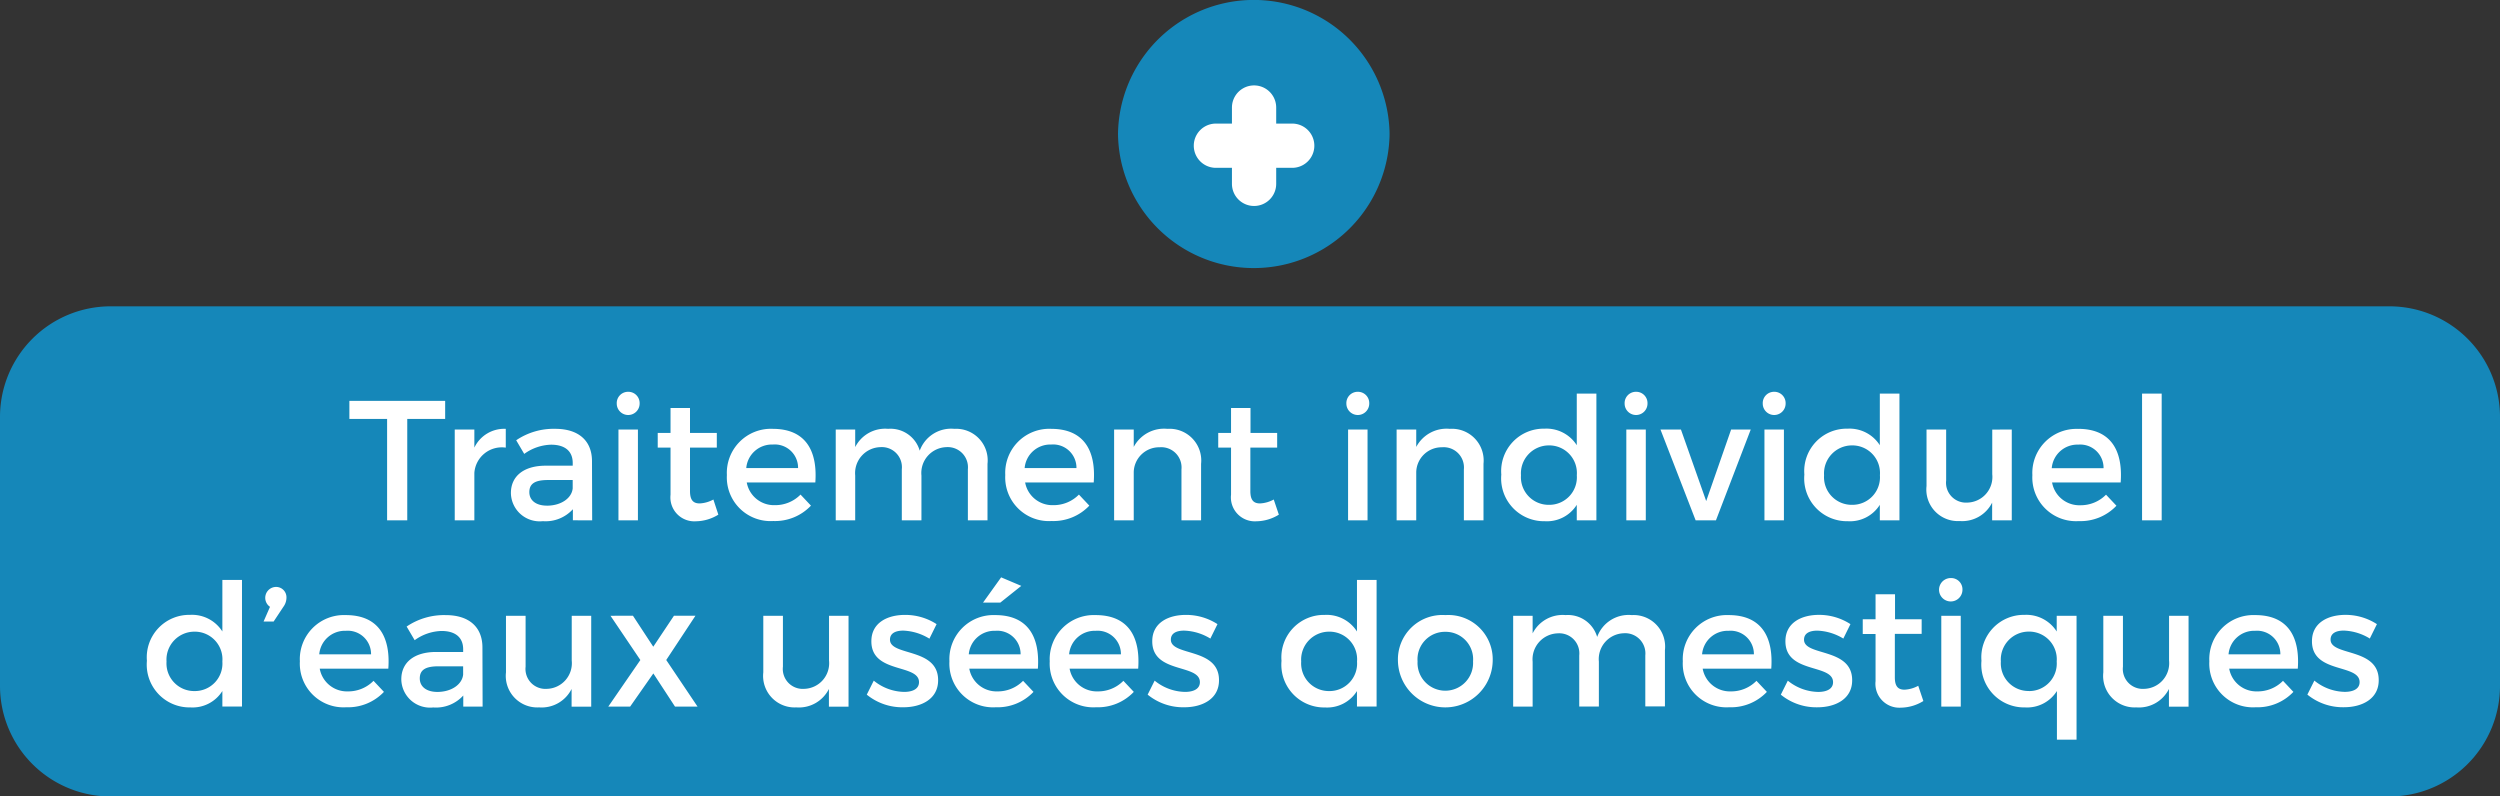
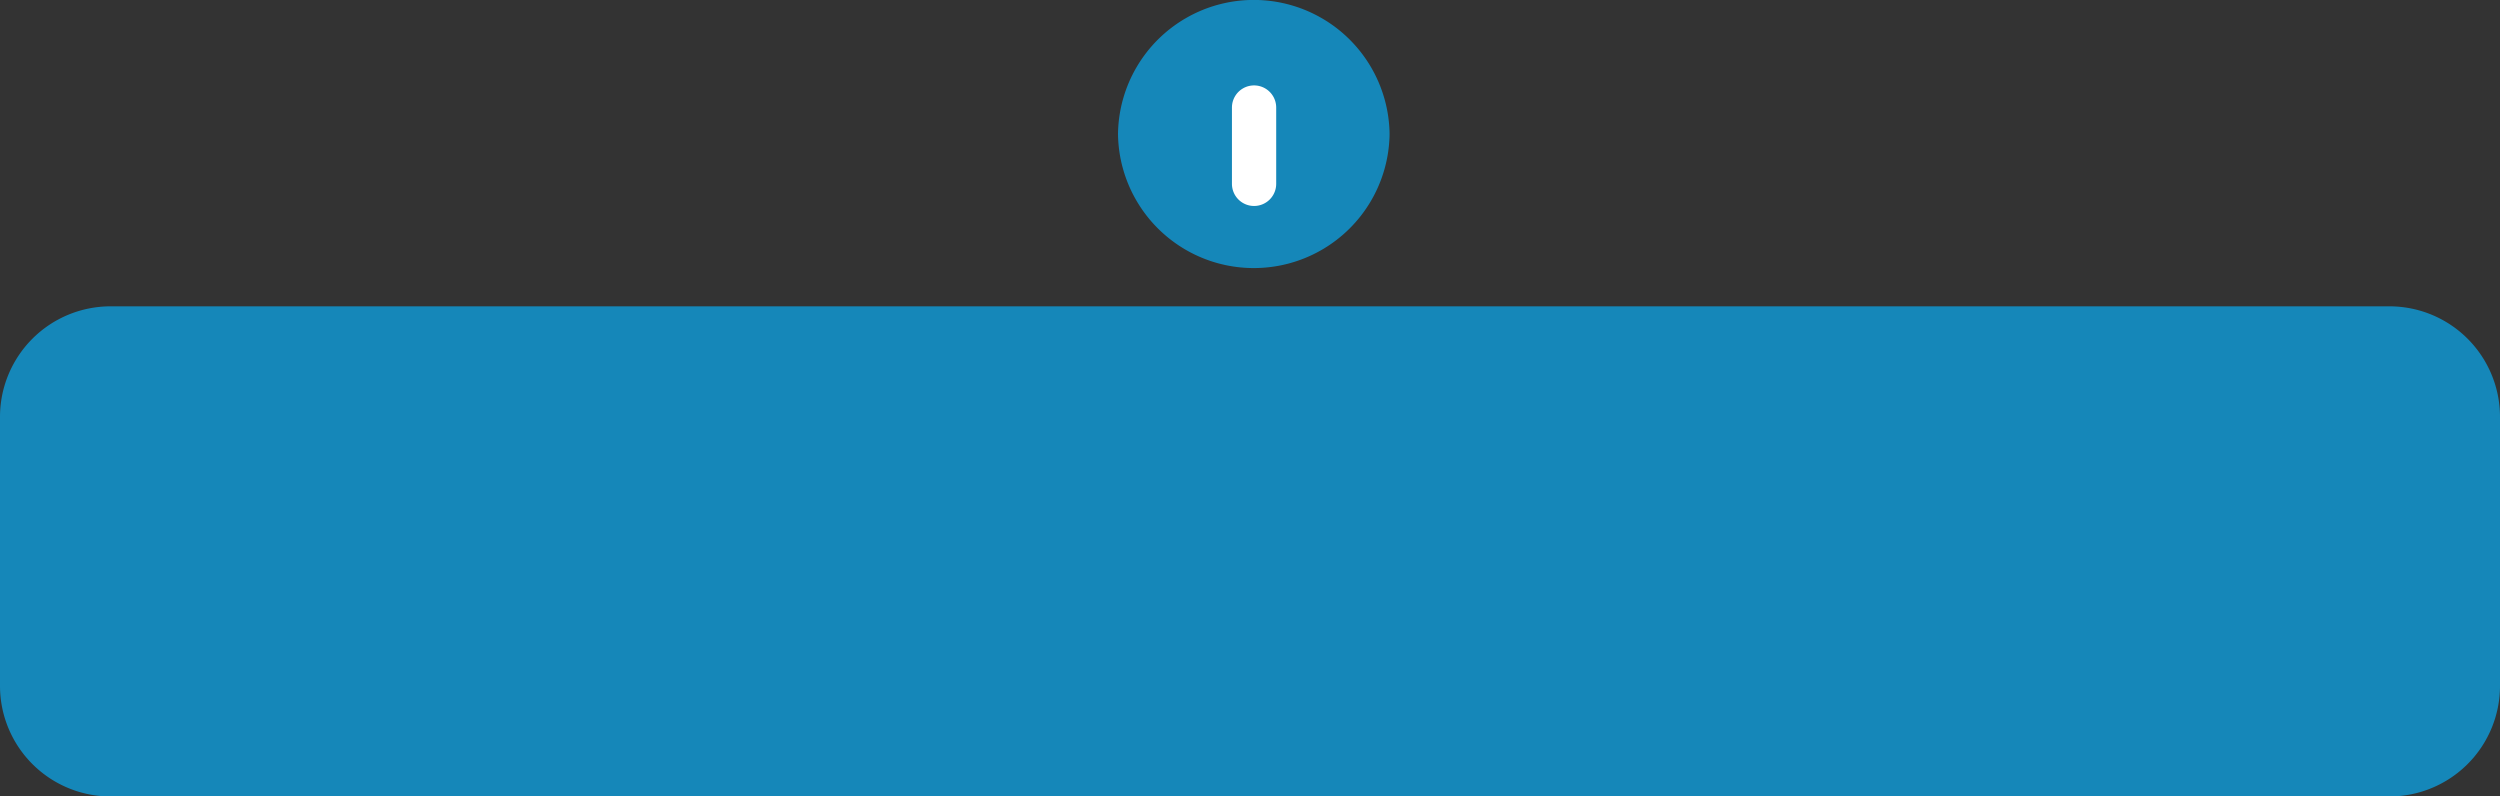
<svg xmlns="http://www.w3.org/2000/svg" width="113" height="36" viewBox="0 0 113 36">
  <rect x="0" y="0" width="113" height="36" fill="#333333" stroke="none" />
  <g transform="translate(0.238 0.369)">
    <path d="M5,36a5,5,0,0,1-5-5V18.846a5,5,0,0,1,5-5H108a5,5,0,0,1,5,5V31a5,5,0,0,1-5,5ZM50.534,6.057a6.138,6.138,0,0,1,12.275,0,6.138,6.138,0,0,1-12.275,0Z" transform="translate(-0.238 -0.369)" fill="#1587b9" />
    <g transform="translate(54.721 4.492)">
      <path d="M12,9.449a1,1,0,0,1-1-1V5a1,1,0,0,1,2,0V8.449A1,1,0,0,1,12,9.449Z" transform="translate(-10.275 -5)" fill="#fff" />
-       <path d="M8.449,13H5a1,1,0,0,1,0-2H8.449a1,1,0,0,1,0,2Z" transform="translate(-5 -10.275)" fill="#fff" />
    </g>
-     <path d="M13.278,3.126v.818h1.705V8.528h.911V3.944h1.713V3.126ZM18.927,5.24V4.422H18.04V8.528h.887V6.383a1.243,1.243,0,0,1,1.42-1.142V4.392A1.493,1.493,0,0,0,18.927,5.24Zm5.325,3.287-.008-2.693c-.008-.9-.6-1.443-1.659-1.443a3.007,3.007,0,0,0-1.767.517l.363.617a2.164,2.164,0,0,1,1.212-.417c.648,0,.98.309.98.826v.123H22.13c-.988.008-1.551.486-1.551,1.235a1.3,1.3,0,0,0,1.443,1.273,1.665,1.665,0,0,0,1.358-.54v.5Zm-2.045-.664c-.494,0-.795-.239-.795-.61,0-.394.27-.548.849-.548h1.111v.378C23.326,7.532,22.84,7.864,22.207,7.864ZM25.88,2.717a.511.511,0,0,0-.517.532.517.517,0,1,0,1.034,0A.511.511,0,0,0,25.88,2.717Zm-.44,1.705V8.528h.88V4.422Zm4.291,3.164a1.433,1.433,0,0,1-.617.177c-.278,0-.44-.131-.44-.556V5.24h1.212V4.577H28.674V3.45h-.88V4.577h-.579V5.24h.579V7.37a1.082,1.082,0,0,0,1.15,1.2,1.971,1.971,0,0,0,1.011-.3Zm2.686-3.195a1.993,1.993,0,0,0-2.076,2.091,1.975,1.975,0,0,0,2.1,2.076,2.234,2.234,0,0,0,1.7-.695l-.471-.5a1.6,1.6,0,0,1-1.158.478,1.25,1.25,0,0,1-1.273-1.026h3.1C34.446,5.333,33.86,4.392,32.417,4.392Zm-1.2,1.775a1.163,1.163,0,0,1,1.2-1.065,1.054,1.054,0,0,1,1.142,1.065Zm9.4-1.775a1.508,1.508,0,0,0-1.559.988,1.376,1.376,0,0,0-1.428-.988,1.517,1.517,0,0,0-1.489.826V4.422h-.88V8.528h.88V6.5a1.175,1.175,0,0,1,1.142-1.281.907.907,0,0,1,.965,1V8.528h.887V6.5a1.168,1.168,0,0,1,1.127-1.281.913.913,0,0,1,.972,1V8.528h.887V5.974A1.425,1.425,0,0,0,40.62,4.392Zm4.383,0a1.993,1.993,0,0,0-2.076,2.091,1.975,1.975,0,0,0,2.1,2.076,2.234,2.234,0,0,0,1.7-.695l-.471-.5a1.6,1.6,0,0,1-1.158.478,1.25,1.25,0,0,1-1.273-1.026h3.1C47.033,5.333,46.446,4.392,45,4.392Zm-1.2,1.775a1.163,1.163,0,0,1,1.2-1.065,1.054,1.054,0,0,1,1.142,1.065Zm6.444-1.775a1.55,1.55,0,0,0-1.513.818V4.422h-.887V8.528h.887V6.344A1.15,1.15,0,0,1,49.9,5.225a.915.915,0,0,1,.988,1V8.528h.887V5.974A1.434,1.434,0,0,0,50.251,4.392Zm4.815,3.195a1.433,1.433,0,0,1-.617.177c-.278,0-.44-.131-.44-.556V5.24h1.212V4.577H54.009V3.45h-.88V4.577H52.55V5.24h.579V7.37a1.082,1.082,0,0,0,1.15,1.2,1.971,1.971,0,0,0,1.011-.3Zm3.8-4.869a.511.511,0,0,0-.517.532.517.517,0,1,0,1.034,0A.511.511,0,0,0,58.863,2.717Zm-.44,1.705V8.528h.88V4.422Zm4.592-.031A1.55,1.55,0,0,0,61.5,5.21V4.422h-.887V8.528H61.5V6.344a1.15,1.15,0,0,1,1.165-1.119.915.915,0,0,1,.988,1V8.528h.887V5.974A1.434,1.434,0,0,0,63.015,4.392ZM68.756,2.8V5.132A1.623,1.623,0,0,0,67.3,4.384,1.919,1.919,0,0,0,65.345,6.46a1.935,1.935,0,0,0,1.968,2.107,1.591,1.591,0,0,0,1.443-.741v.7h.887V2.8ZM67.5,7.826a1.251,1.251,0,0,1-1.266-1.335A1.265,1.265,0,0,1,67.5,5.14a1.25,1.25,0,0,1,1.258,1.35A1.245,1.245,0,0,1,67.5,7.826Zm3.936-5.109a.511.511,0,0,0-.517.532.517.517,0,1,0,1.034,0A.511.511,0,0,0,71.434,2.717Zm-.44,1.705V8.528h.88V4.422Zm1.543,0,1.59,4.105h.918L76.62,4.422h-.887L74.606,7.656,73.464,4.422Zm5.14-1.705a.511.511,0,0,0-.517.532.517.517,0,1,0,1.034,0A.511.511,0,0,0,77.677,2.717Zm-.44,1.705V8.528h.88V4.422ZM82.454,2.8V5.132A1.623,1.623,0,0,0,81,4.384,1.919,1.919,0,0,0,79.043,6.46a1.935,1.935,0,0,0,1.968,2.107,1.591,1.591,0,0,0,1.443-.741v.7h.887V2.8ZM81.2,7.826a1.251,1.251,0,0,1-1.266-1.335A1.265,1.265,0,0,1,81.2,5.14a1.25,1.25,0,0,1,1.258,1.35A1.245,1.245,0,0,1,81.2,7.826Zm6.336-3.4V6.444a1.16,1.16,0,0,1-1.127,1.281.9.9,0,0,1-.957-1V4.422h-.887V6.977a1.425,1.425,0,0,0,1.5,1.582,1.513,1.513,0,0,0,1.466-.833v.8h.887V4.422Zm3.889-.031a1.993,1.993,0,0,0-2.076,2.091,1.975,1.975,0,0,0,2.1,2.076,2.234,2.234,0,0,0,1.7-.695l-.471-.5a1.6,1.6,0,0,1-1.158.478A1.25,1.25,0,0,1,90.24,6.815h3.1C93.451,5.333,92.864,4.392,91.421,4.392Zm-1.2,1.775a1.163,1.163,0,0,1,1.2-1.065,1.054,1.054,0,0,1,1.142,1.065ZM94.307,2.8V8.528h.887V2.8ZM7.537,11.22v2.331A1.623,1.623,0,0,0,6.078,12.8a1.919,1.919,0,0,0-1.952,2.076,1.935,1.935,0,0,0,1.968,2.107,1.591,1.591,0,0,0,1.443-.741v.7h.887V11.22ZM6.279,16.244a1.251,1.251,0,0,1-1.266-1.335,1.265,1.265,0,0,1,1.266-1.35,1.25,1.25,0,0,1,1.258,1.35A1.245,1.245,0,0,1,6.279,16.244ZM9.96,11.537a.493.493,0,0,0-.27.9L9.4,13.1h.455l.44-.664a.706.706,0,0,0,.139-.409A.469.469,0,0,0,9.96,11.537Zm3.156,1.273A1.993,1.993,0,0,0,11.04,14.9a1.975,1.975,0,0,0,2.1,2.076,2.234,2.234,0,0,0,1.7-.695l-.471-.5a1.6,1.6,0,0,1-1.158.478,1.25,1.25,0,0,1-1.273-1.026h3.1C15.146,13.752,14.559,12.81,13.116,12.81Zm-1.2,1.775a1.163,1.163,0,0,1,1.2-1.065,1.054,1.054,0,0,1,1.142,1.065ZM19.3,16.947l-.008-2.693c-.008-.9-.6-1.443-1.659-1.443a3.007,3.007,0,0,0-1.767.517l.363.617a2.164,2.164,0,0,1,1.212-.417c.648,0,.98.309.98.826v.123H17.176c-.988.008-1.551.486-1.551,1.235a1.3,1.3,0,0,0,1.443,1.273,1.665,1.665,0,0,0,1.358-.54v.5Zm-2.045-.664c-.494,0-.795-.239-.795-.61,0-.394.27-.548.849-.548h1.111V15.5C18.372,15.951,17.885,16.283,17.253,16.283Zm6.073-3.442v2.022A1.16,1.16,0,0,1,22.2,16.144a.9.9,0,0,1-.957-1V12.841h-.887V15.4a1.425,1.425,0,0,0,1.5,1.582,1.513,1.513,0,0,0,1.466-.833v.8h.887V12.841Zm1.752,0,1.35,2-1.451,2.107h.988l1.05-1.5.98,1.5h1.019L27.6,14.84l1.32-2h-.972l-.934,1.4-.918-1.4Zm9.878,0v2.022a1.16,1.16,0,0,1-1.127,1.281.9.9,0,0,1-.957-1V12.841h-.887V15.4a1.425,1.425,0,0,0,1.5,1.582,1.513,1.513,0,0,0,1.466-.833v.8h.887V12.841Zm4.538,1.034.324-.656a2.6,2.6,0,0,0-1.435-.417c-.787,0-1.513.355-1.513,1.188-.008,1.482,2.153,1.011,2.153,1.852,0,.309-.293.44-.671.44a2.237,2.237,0,0,1-1.374-.509l-.316.633a2.539,2.539,0,0,0,1.651.571c.826,0,1.574-.378,1.574-1.219.008-1.489-2.176-1.08-2.176-1.837,0-.293.255-.409.6-.409A2.414,2.414,0,0,1,39.493,13.875Zm4.152-2.385-.911-.386-.818,1.142H42.7Zm-1.173,1.32A1.993,1.993,0,0,0,40.4,14.9a1.975,1.975,0,0,0,2.1,2.076,2.234,2.234,0,0,0,1.7-.695l-.471-.5a1.6,1.6,0,0,1-1.158.478,1.25,1.25,0,0,1-1.273-1.026h3.1C44.5,13.752,43.915,12.81,42.472,12.81Zm-1.2,1.775a1.163,1.163,0,0,1,1.2-1.065,1.054,1.054,0,0,1,1.142,1.065ZM47.01,12.81A1.993,1.993,0,0,0,44.934,14.9a1.975,1.975,0,0,0,2.1,2.076,2.234,2.234,0,0,0,1.7-.695l-.471-.5a1.6,1.6,0,0,1-1.158.478,1.25,1.25,0,0,1-1.273-1.026h3.1C49.039,13.752,48.453,12.81,47.01,12.81Zm-1.2,1.775a1.163,1.163,0,0,1,1.2-1.065,1.054,1.054,0,0,1,1.142,1.065Zm6.382-.71.324-.656a2.6,2.6,0,0,0-1.435-.417c-.787,0-1.513.355-1.513,1.188-.008,1.482,2.153,1.011,2.153,1.852,0,.309-.293.44-.671.44a2.237,2.237,0,0,1-1.374-.509l-.316.633a2.539,2.539,0,0,0,1.651.571c.826,0,1.574-.378,1.574-1.219.008-1.489-2.176-1.08-2.176-1.837,0-.293.255-.409.6-.409A2.414,2.414,0,0,1,52.2,13.875Zm6.629-2.655v2.331a1.623,1.623,0,0,0-1.459-.749,1.919,1.919,0,0,0-1.952,2.076,1.935,1.935,0,0,0,1.968,2.107,1.591,1.591,0,0,0,1.443-.741v.7h.887V11.22Zm-1.258,5.024A1.251,1.251,0,0,1,56.3,14.909a1.265,1.265,0,0,1,1.266-1.35,1.25,1.25,0,0,1,1.258,1.35A1.245,1.245,0,0,1,57.567,16.244Zm5.255-3.434a2.008,2.008,0,0,0-2.145,2.076,2.142,2.142,0,0,0,4.283,0A2.006,2.006,0,0,0,62.822,12.81Zm0,.756a1.24,1.24,0,0,1,1.25,1.335,1.256,1.256,0,1,1-2.508,0A1.241,1.241,0,0,1,62.822,13.566Zm8.419-.756a1.508,1.508,0,0,0-1.559.988,1.376,1.376,0,0,0-1.428-.988,1.517,1.517,0,0,0-1.489.826v-.795h-.88v4.105h.88v-2.03a1.175,1.175,0,0,1,1.142-1.281.907.907,0,0,1,.965,1v2.307h.887v-2.03a1.168,1.168,0,0,1,1.127-1.281.913.913,0,0,1,.972,1v2.307h.887V14.392A1.425,1.425,0,0,0,71.241,12.81Zm4.383,0A1.993,1.993,0,0,0,73.549,14.9a1.975,1.975,0,0,0,2.1,2.076,2.234,2.234,0,0,0,1.7-.695l-.471-.5a1.6,1.6,0,0,1-1.158.478,1.25,1.25,0,0,1-1.273-1.026h3.1C77.654,13.752,77.067,12.81,75.624,12.81Zm-1.2,1.775a1.163,1.163,0,0,1,1.2-1.065,1.054,1.054,0,0,1,1.142,1.065Zm6.382-.71.324-.656A2.6,2.6,0,0,0,79.7,12.8c-.787,0-1.513.355-1.513,1.188C78.179,15.473,80.34,15,80.34,15.843c0,.309-.293.44-.671.44a2.237,2.237,0,0,1-1.374-.509l-.316.633a2.539,2.539,0,0,0,1.651.571c.826,0,1.574-.378,1.574-1.219.008-1.489-2.176-1.08-2.176-1.837,0-.293.255-.409.6-.409A2.414,2.414,0,0,1,80.81,13.875Zm3.388,2.13a1.433,1.433,0,0,1-.617.177c-.278,0-.44-.131-.44-.556V13.659h1.212V13H83.141V11.869h-.88V13h-.579v.664h.579v2.13a1.082,1.082,0,0,0,1.15,1.2,1.971,1.971,0,0,0,1.011-.3Zm1.482-4.869a.529.529,0,1,0,.517.532A.511.511,0,0,0,85.68,11.136Zm-.44,1.705v4.105h.88V12.841Zm5.217,0v.71A1.623,1.623,0,0,0,89,12.8a1.919,1.919,0,0,0-1.952,2.076,1.935,1.935,0,0,0,1.968,2.107,1.591,1.591,0,0,0,1.443-.741v2.2h.887v-5.6Zm-1.258,3.4a1.251,1.251,0,0,1-1.266-1.335,1.265,1.265,0,0,1,1.266-1.35,1.25,1.25,0,0,1,1.258,1.35A1.245,1.245,0,0,1,89.2,16.244Zm6.336-3.4v2.022a1.16,1.16,0,0,1-1.127,1.281.9.9,0,0,1-.957-1V12.841h-.887V15.4a1.425,1.425,0,0,0,1.5,1.582,1.513,1.513,0,0,0,1.466-.833v.8h.887V12.841Zm3.889-.031A1.993,1.993,0,0,0,97.348,14.9a1.975,1.975,0,0,0,2.1,2.076,2.234,2.234,0,0,0,1.7-.695l-.471-.5a1.6,1.6,0,0,1-1.158.478,1.25,1.25,0,0,1-1.273-1.026h3.1C101.453,13.752,100.867,12.81,99.424,12.81Zm-1.2,1.775a1.163,1.163,0,0,1,1.2-1.065,1.054,1.054,0,0,1,1.142,1.065Zm6.382-.71.324-.656A2.6,2.6,0,0,0,103.5,12.8c-.787,0-1.513.355-1.513,1.188-.008,1.482,2.153,1.011,2.153,1.852,0,.309-.293.44-.671.44a2.237,2.237,0,0,1-1.374-.509l-.316.633a2.539,2.539,0,0,0,1.651.571c.826,0,1.574-.378,1.574-1.219.008-1.489-2.176-1.08-2.176-1.837,0-.293.255-.409.6-.409A2.414,2.414,0,0,1,104.61,13.875Z" transform="translate(2.276 14.623)" fill="#fff" />
  </g>
</svg>